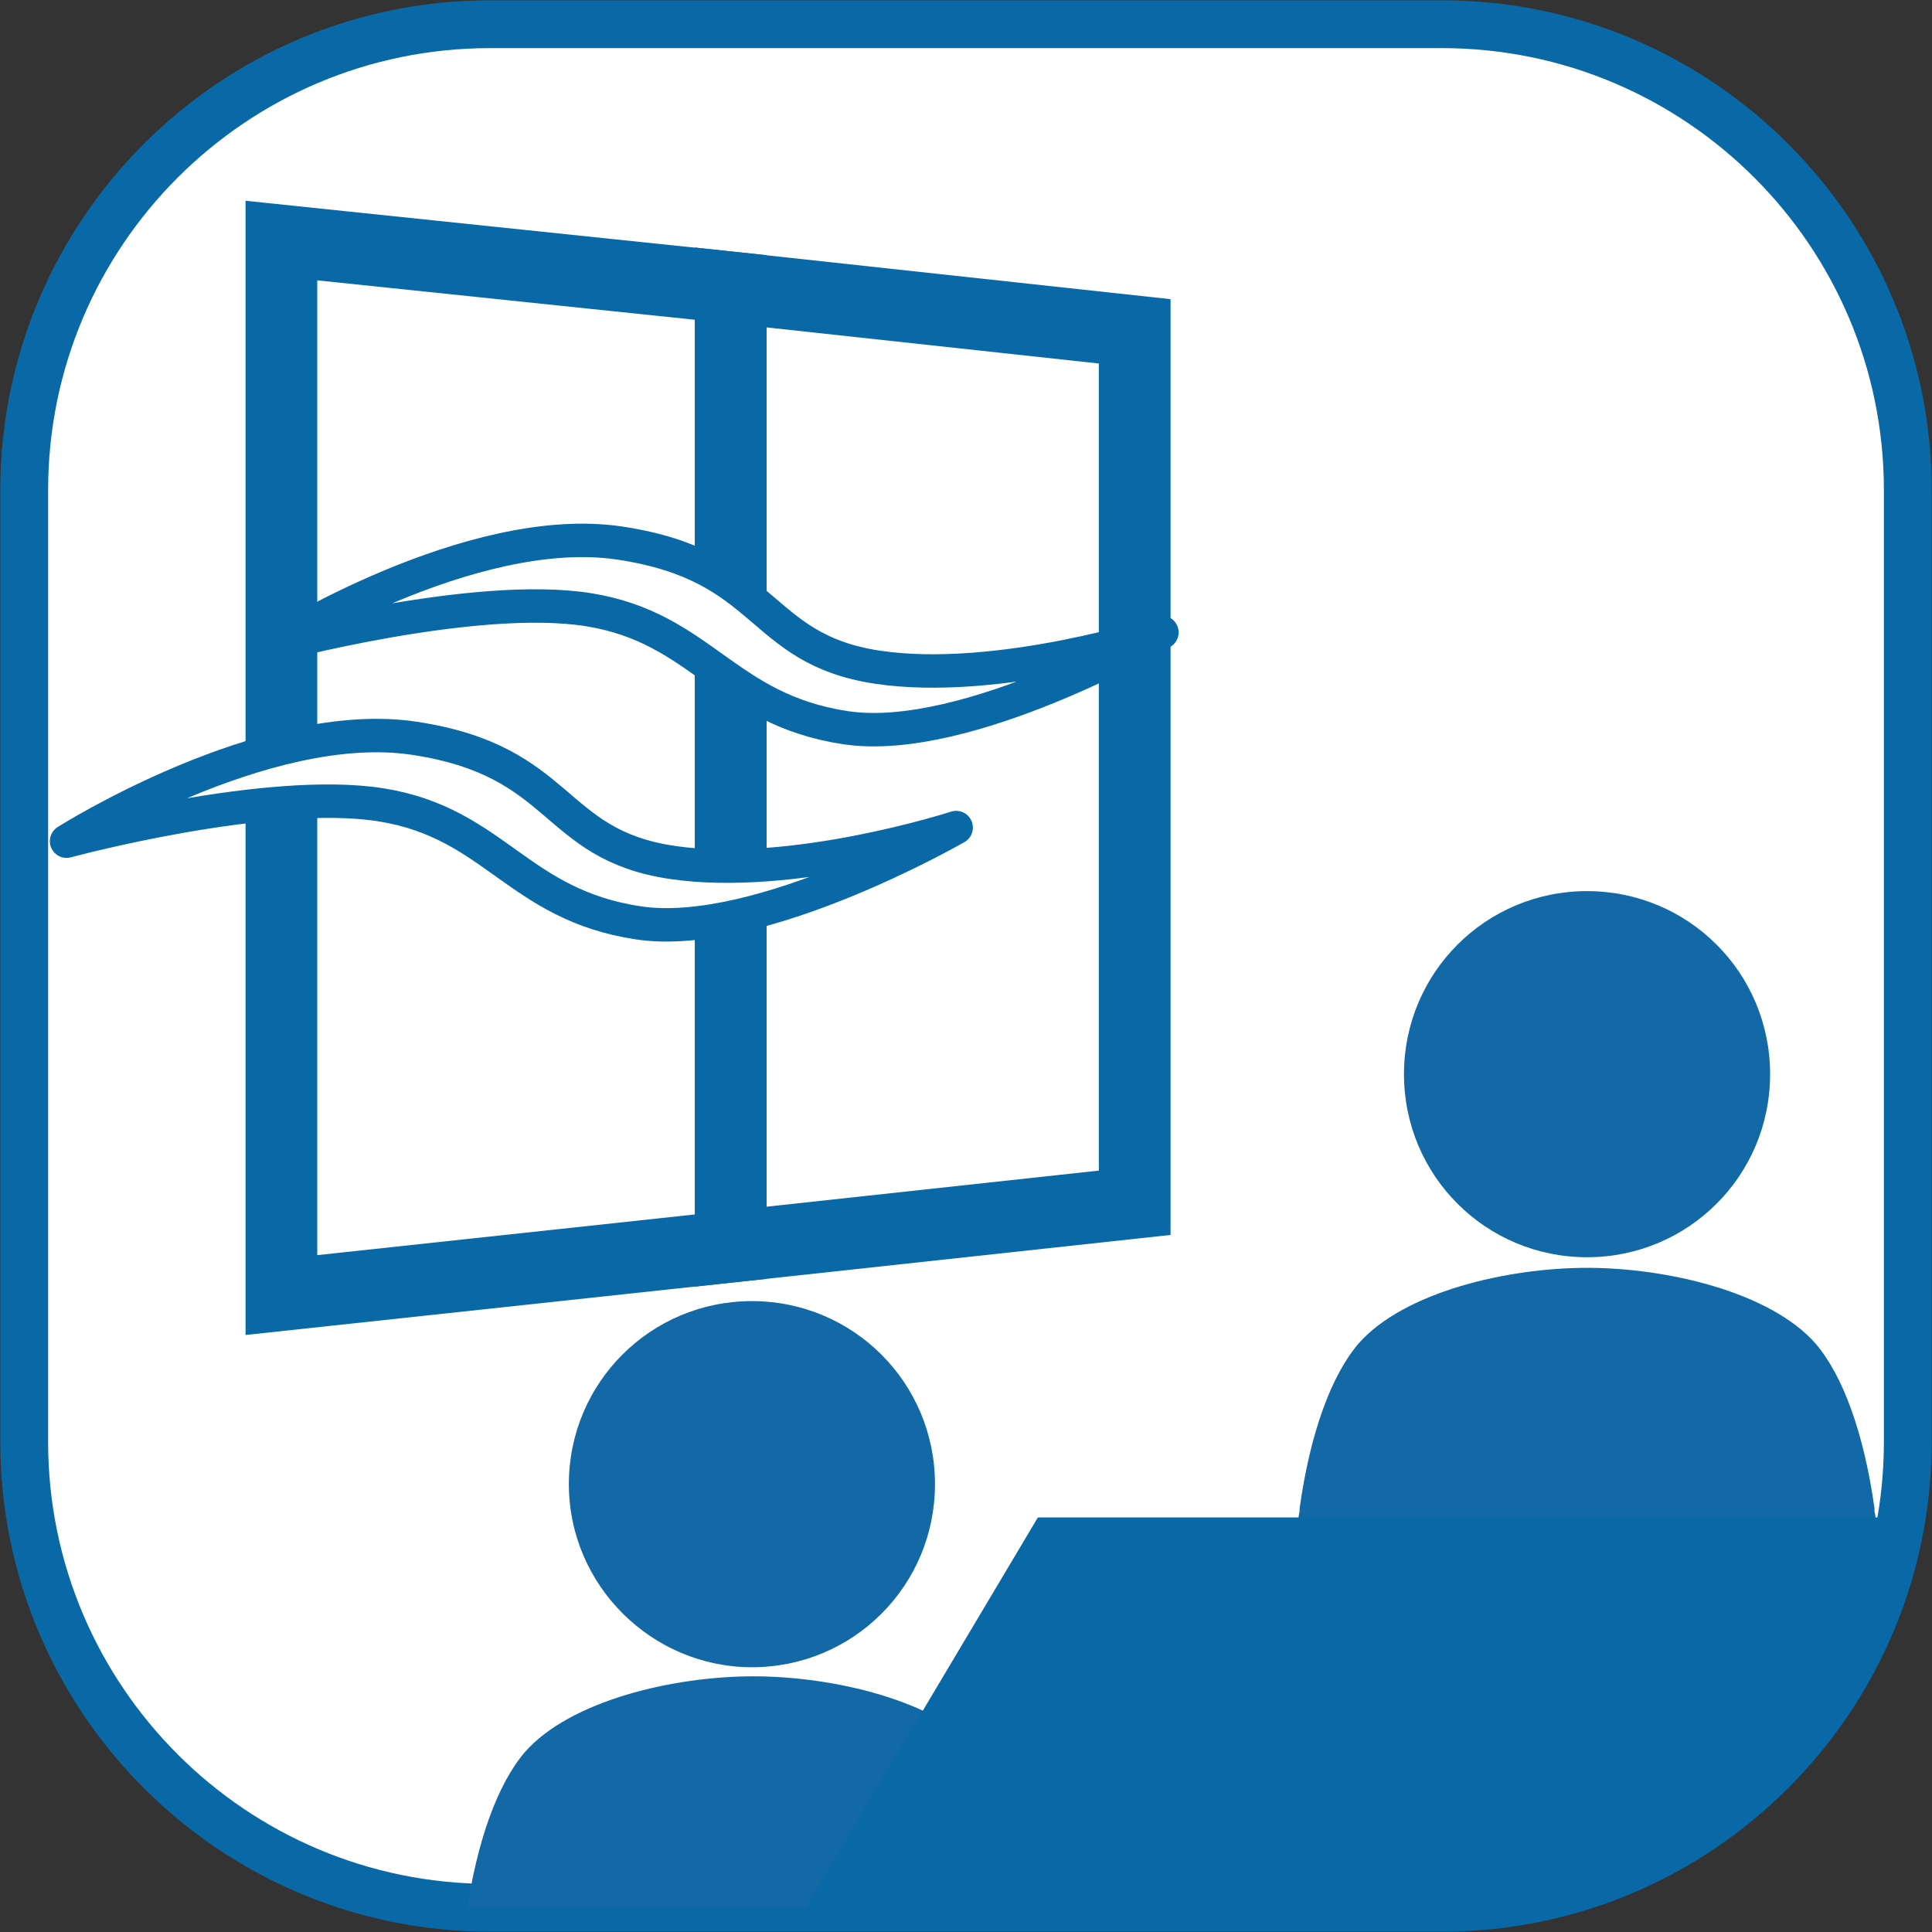
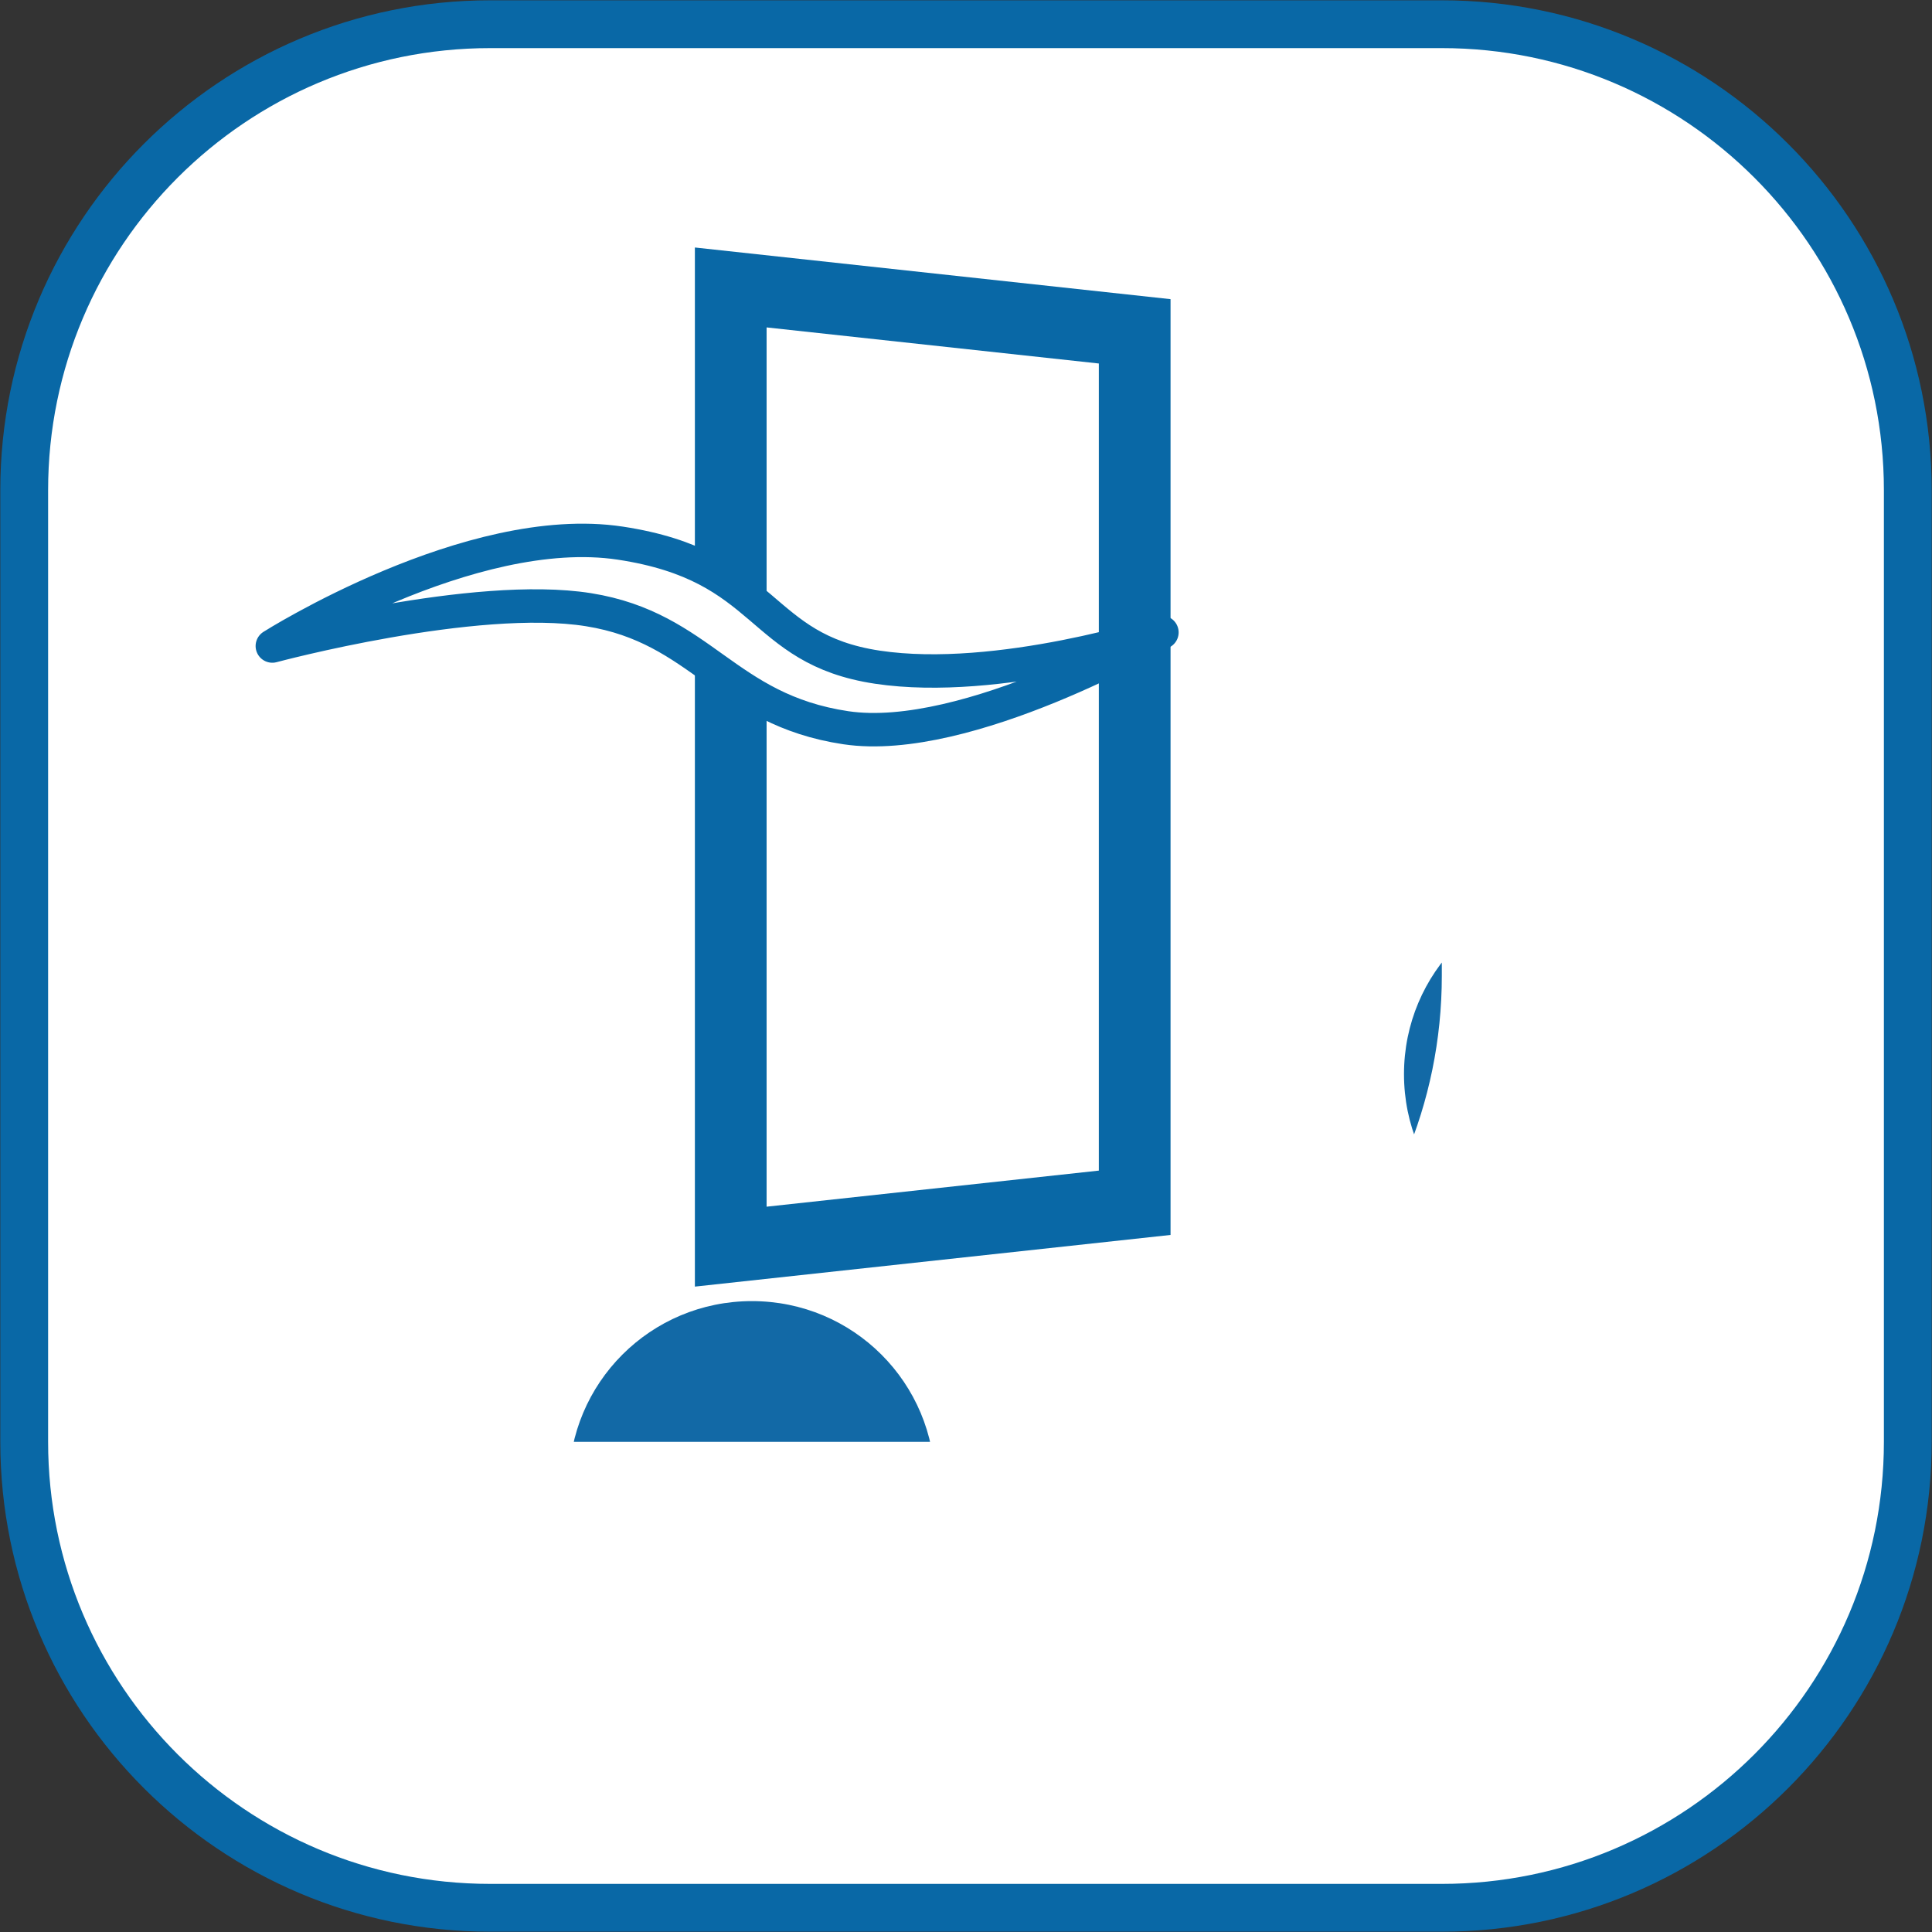
<svg xmlns="http://www.w3.org/2000/svg" xmlns:xlink="http://www.w3.org/1999/xlink" version="1.1" id="レイヤー_1" x="0px" y="0px" viewBox="0 0 127.7 127.7" style="enable-background:new 0 0 127.7 127.7;" xml:space="preserve">
  <rect x="0" y="0" width="127.7" height="127.7" fill="#333333" stroke="none" />
  <style type="text/css">
	.st0{fill:#FFFFFF;stroke:#0968A6;stroke-width:3.16;stroke-miterlimit:10;}
	.st1{clip-path:url(#SVGID_00000048476962943935382230000010819755102575523232_);}
	.st2{fill:#1269A6;}
	.st3{fill:none;stroke:#0968A6;stroke-width:4.74;stroke-miterlimit:10;}
	.st4{fill:#0968A6;}
	.st5{fill:#FFFFFF;stroke:#0968A6;stroke-width:2.21;stroke-linecap:round;stroke-linejoin:round;}
</style>
  <g id="レイヤー_2_00000175282631045952893030000016601519478846707076_">
    <g id="レイヤー_3">
      <path class="st0" d="M32.4,1.6h62.9c17,0,30.8,13.8,30.8,30.8v62.9c0,17-13.8,30.8-30.8,30.8H32.4c-17,0-30.8-13.8-30.8-30.8V32.4    C1.6,15.4,15.4,1.6,32.4,1.6z" />
      <g>
        <defs>
-           <path id="SVGID_1_" d="M32.4,1.6h62.9c17,0,30.8,13.8,30.8,30.8v62.9c0,17-13.8,30.8-30.8,30.8H32.4c-17,0-30.8-13.8-30.8-30.8      V32.4C1.6,15.4,15.4,1.6,32.4,1.6z" />
+           <path id="SVGID_1_" d="M32.4,1.6h62.9v62.9c0,17-13.8,30.8-30.8,30.8H32.4c-17,0-30.8-13.8-30.8-30.8      V32.4C1.6,15.4,15.4,1.6,32.4,1.6z" />
        </defs>
        <clipPath id="SVGID_00000159460919476646184770000018444469310027127734_">
          <use xlink:href="#SVGID_1_" style="overflow:visible;" />
        </clipPath>
        <g style="clip-path:url(#SVGID_00000159460919476646184770000018444469310027127734_);">
          <path class="st2" d="M104.9,83.1c6.7,0,12.1-5.4,12.1-12.1c0-6.7-5.4-12.1-12.1-12.1S92.8,64.3,92.8,71      C92.8,77.7,98.2,83.1,104.9,83.1C104.9,83.1,104.9,83.1,104.9,83.1z" />
          <path class="st2" d="M124,101.1L124,101.1c0-0.4,0-0.8-0.1-1.2c0-0.1,0-0.1,0-0.2l0,0l0,0c-0.7-5-2.1-8.8-3.9-10.9      c-3-3.4-9.8-5-15.1-5s-12.1,1.6-15.1,5c-1.8,2.1-3.2,5.9-3.9,10.9l0,0l0,0c0,0.1,0,0.1,0,0.2c-0.1,0.4-0.1,0.8-0.1,1.2l0,0      c-0.3,3.1-0.2,6.2,0.3,9.2v0.2c0.9,5.9,3,10.3,5.6,11.9v0.9l0.2,0.2c0.2,0.2,4.3,4.5,13,4.5s12.8-4.3,13-4.5l0.2-0.2l-0.1-0.9      c2.7-1.6,4.8-6,5.6-11.9v-0.2C124.2,107.2,124.3,104.1,124,101.1z" />
          <path class="st2" d="M49.7,110.2c6.7,0,12.1-5.4,12.1-12.1s-5.4-12.1-12.1-12.1c-6.7,0-12.1,5.4-12.1,12.1      S43.1,110.2,49.7,110.2L49.7,110.2z" />
          <path class="st2" d="M68.9,128.2L68.9,128.2c0-0.4,0-0.8-0.1-1.2c0-0.1,0-0.1,0-0.2l0,0c0,0,0,0,0-0.1c-0.7-5-2.1-8.8-3.9-10.9      c-3-3.4-9.8-5-15.1-5s-12.1,1.6-15.1,5c-1.8,2.1-3.2,5.9-3.9,10.9v0.1l0,0c0,0.1,0,0.1,0,0.2c-0.1,0.4-0.1,0.8-0.1,1.2l0,0      c-0.3,3.1-0.2,6.2,0.3,9.2v0.2c0.9,5.9,3,10.3,5.6,11.9v0.9l0.2,0.2c0.2,0.2,4.3,4.5,13,4.5s12.8-4.3,13-4.5l0.2-0.2l0-0.9      c2.7-1.6,4.8-6,5.6-11.9v-0.2C69.1,134.3,69.2,131.3,68.9,128.2z" />
-           <polygon class="st3" points="18.6,15.9 18.6,85.6 48.3,82.4 48.3,19     " />
          <polygon class="st3" points="75,21.9 48.3,19 48.3,82.4 75,79.5     " />
-           <polygon class="st4" points="68.6,100.3 52.7,127 126.4,127 136.6,100.3     " />
        </g>
      </g>
      <path class="st5" d="M18,42.7c0,0,13.1-8.3,23-6.8s9,7,17,8.2s18.8-2.3,18.8-2.3s-12.9,7.5-20.9,6.3s-9.5-6.6-17-7.8    S18,42.7,18,42.7z" />
-       <path class="st5" d="M4.4,55.6c0,0,13.1-8.3,23-6.8s9,7,17,8.2s18.8-2.3,18.8-2.3s-13,7.5-21,6.3s-9.5-6.6-17-7.8    S4.4,55.6,4.4,55.6z" />
    </g>
  </g>
</svg>